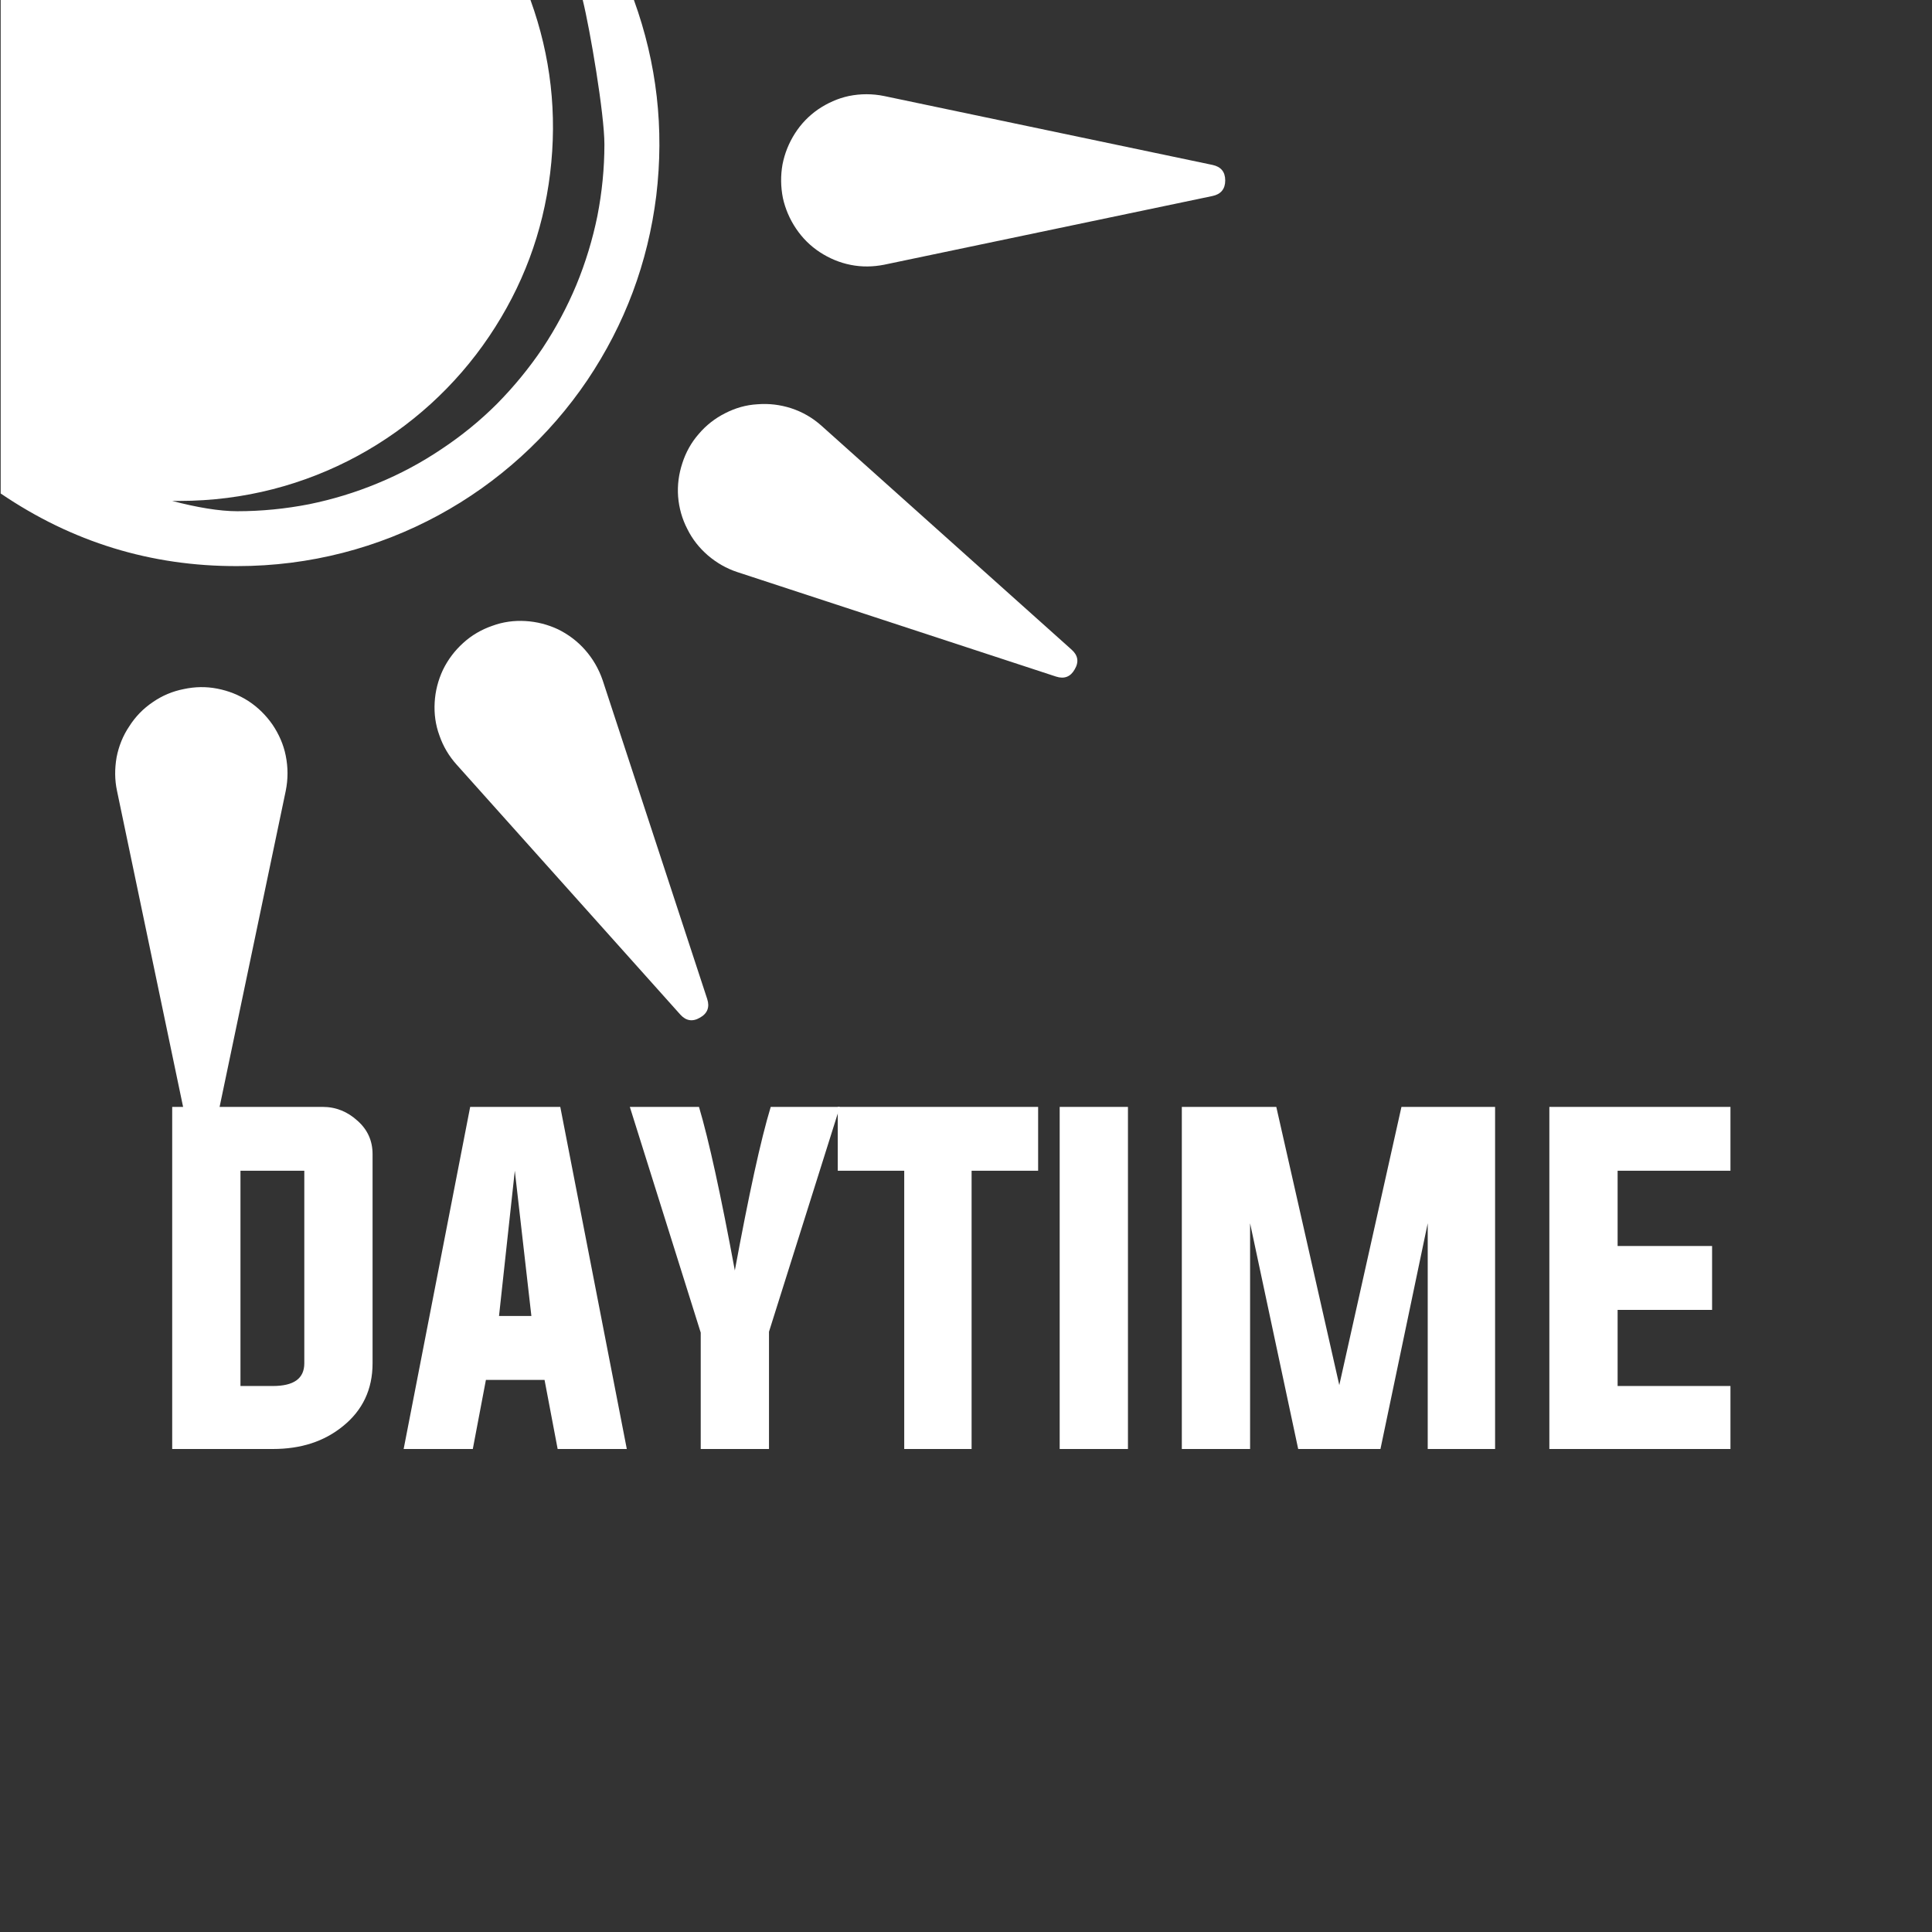
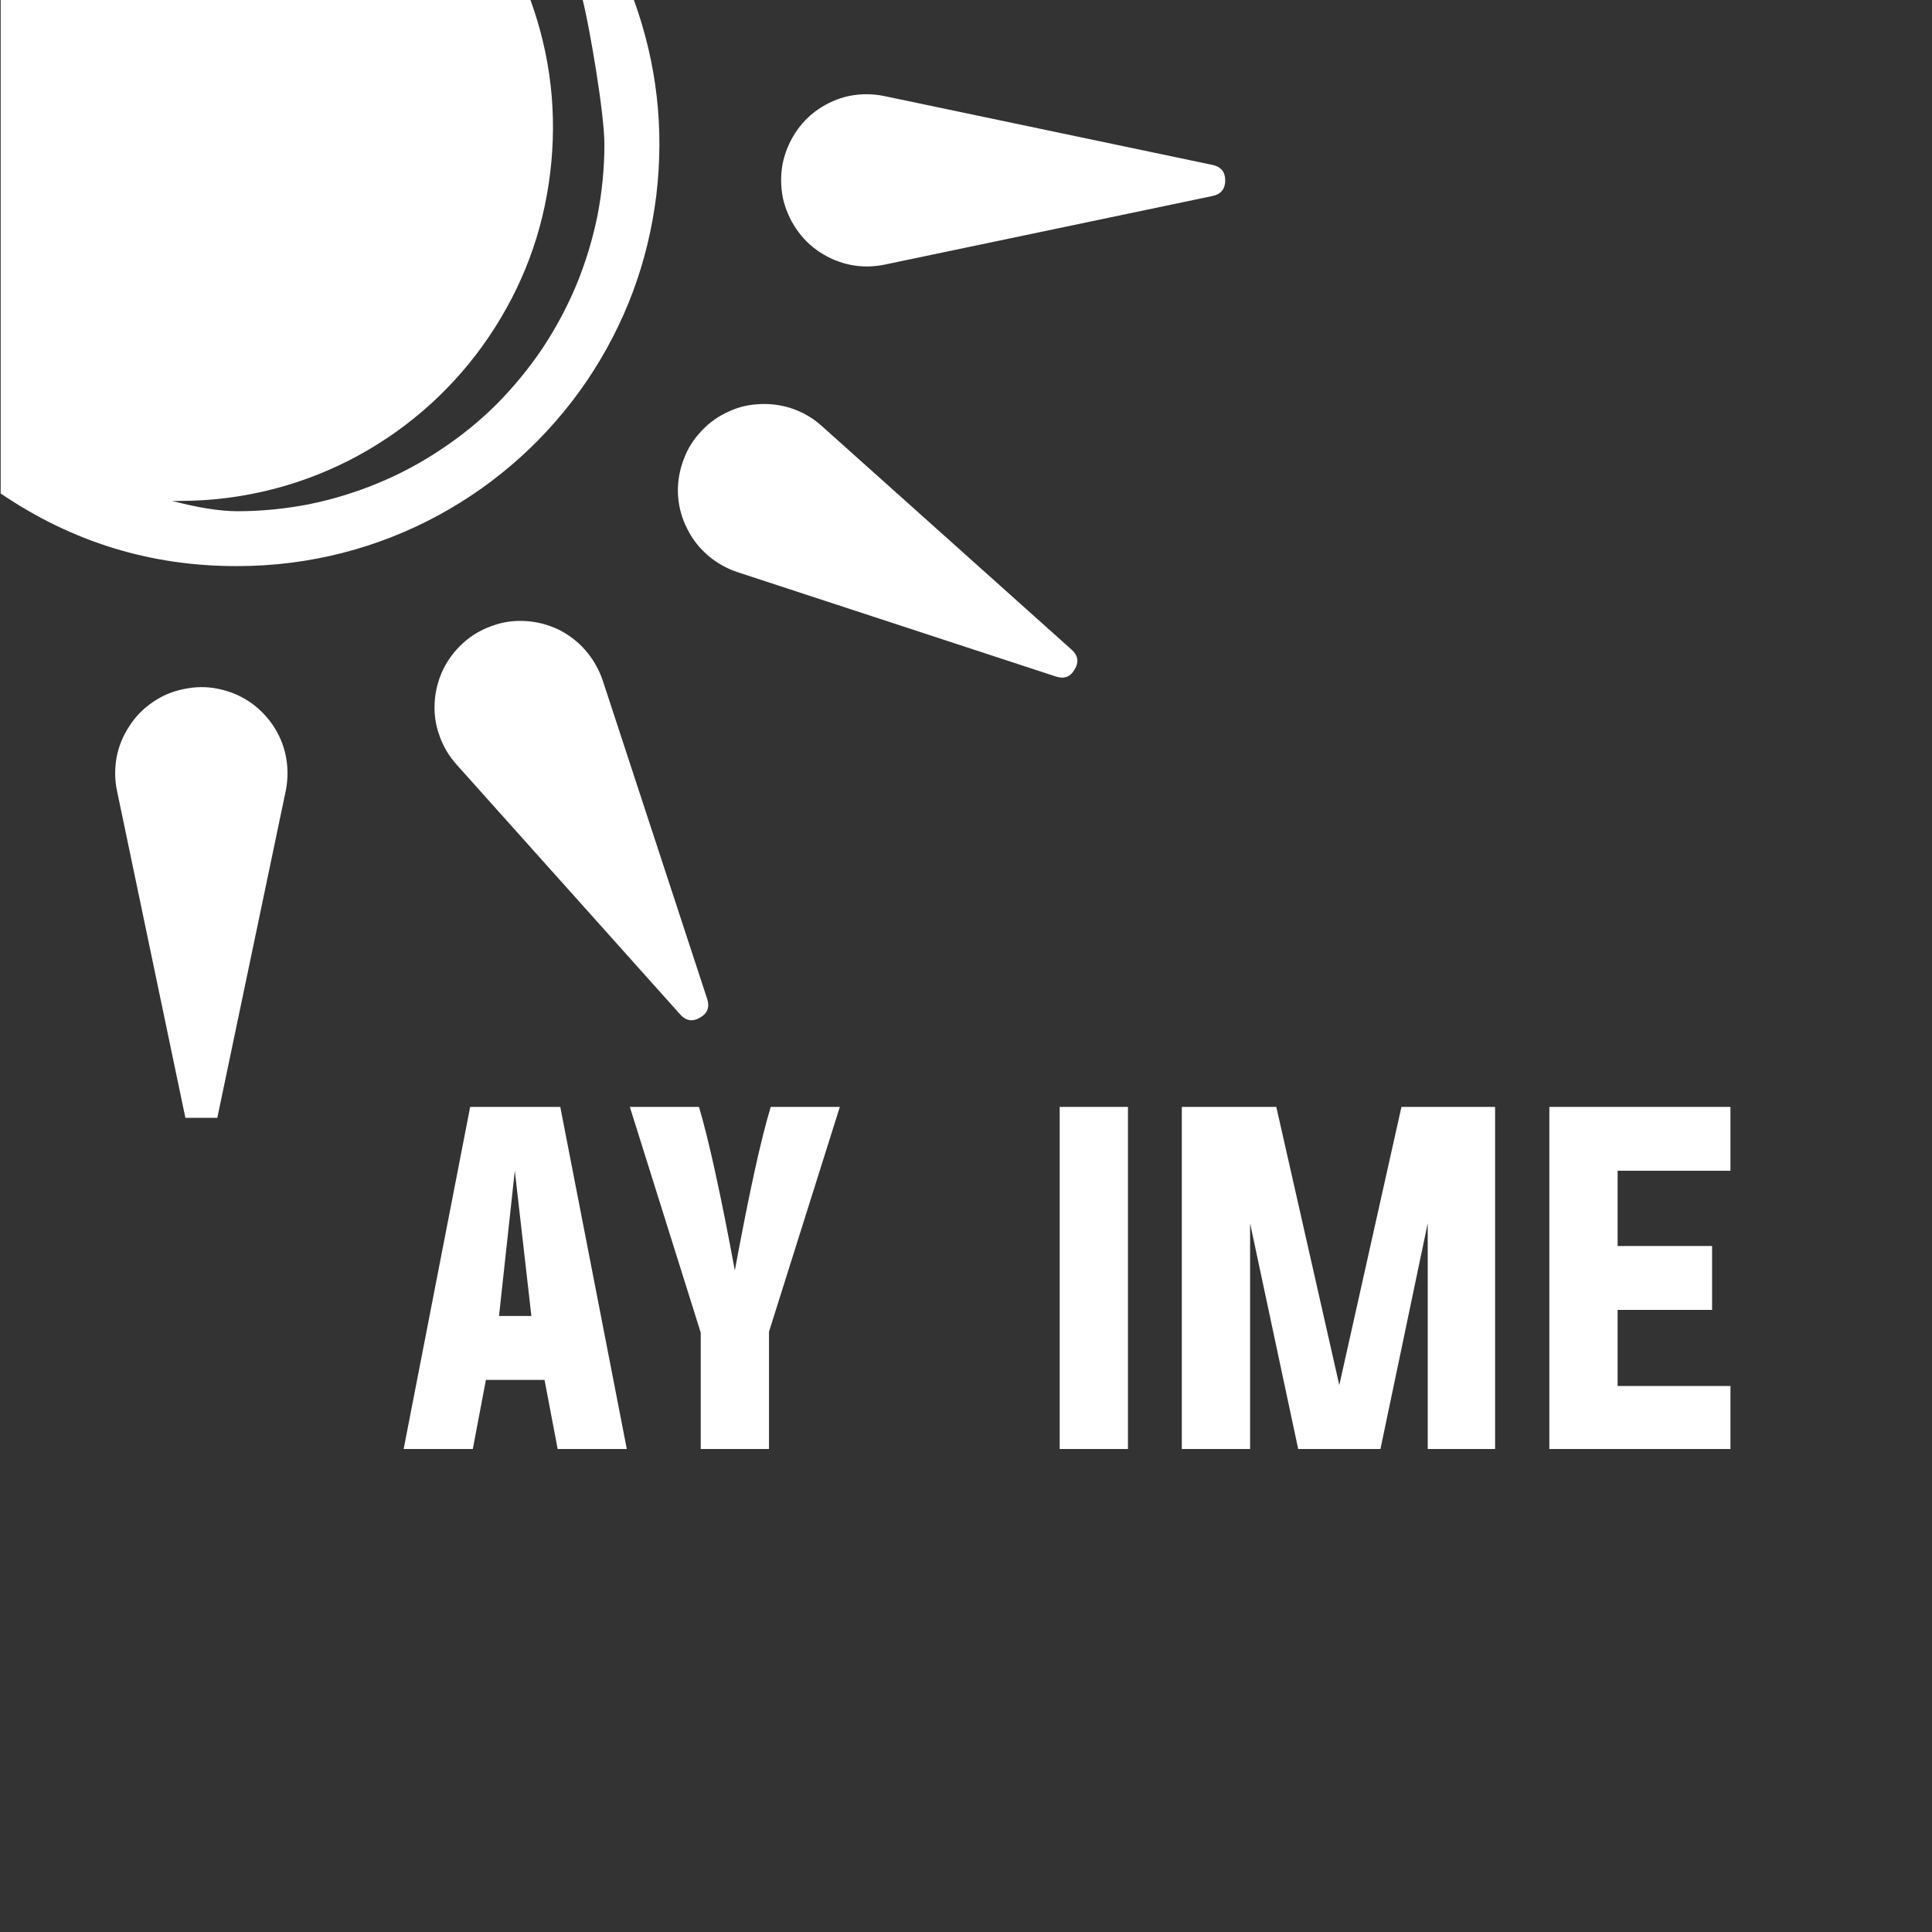
<svg xmlns="http://www.w3.org/2000/svg" width="46" zoomAndPan="magnify" viewBox="0 0 34.5 34.5" height="46" preserveAspectRatio="xMidYMid meet" version="1.0">
  <rect x="0" y="0" width="34.5" height="34.5" fill="#333333" stroke="none" />
  <defs>
    <g />
    <clipPath id="cbcb670646">
      <path d="M 2 12 L 6 12 L 6 19.961 L 2 19.961 Z M 2 12 " clip-rule="nonzero" />
    </clipPath>
  </defs>
  <g clip-path="url(#cbcb670646)">
    <path fill="#ffffff" d="M 3.281 12.305 C 3.082 12.344 2.895 12.422 2.727 12.539 C 2.559 12.652 2.418 12.797 2.309 12.969 C 2.195 13.137 2.121 13.324 2.082 13.523 C 2.047 13.727 2.047 13.926 2.09 14.125 L 3.316 19.988 C 3.348 20.141 3.441 20.215 3.598 20.215 C 3.75 20.215 3.844 20.141 3.875 19.988 L 5.102 14.125 C 5.145 13.914 5.145 13.703 5.102 13.492 C 5.062 13.293 4.98 13.109 4.867 12.941 C 4.75 12.773 4.609 12.633 4.438 12.52 C 4.266 12.41 4.082 12.336 3.879 12.297 C 3.68 12.258 3.48 12.262 3.281 12.305 Z M 3.281 12.305 " fill-opacity="1" fill-rule="nonzero" />
  </g>
  <path fill="#ffffff" d="M 10.762 12.148 C 10.691 11.941 10.586 11.762 10.445 11.602 C 10.309 11.449 10.148 11.328 9.965 11.238 C 9.781 11.152 9.586 11.102 9.383 11.09 C 9.18 11.078 8.98 11.105 8.789 11.176 C 8.598 11.242 8.422 11.344 8.273 11.48 C 8.121 11.617 8 11.777 7.91 11.961 C 7.824 12.145 7.773 12.34 7.762 12.543 C 7.75 12.746 7.777 12.945 7.848 13.137 C 7.914 13.328 8.016 13.5 8.152 13.652 L 12.148 18.117 C 12.25 18.23 12.367 18.25 12.5 18.172 C 12.633 18.098 12.676 17.984 12.629 17.84 Z M 10.762 12.148 " fill-opacity="1" fill-rule="nonzero" />
  <path fill="#ffffff" d="M 19.137 11.602 L 14.672 7.605 C 14.512 7.461 14.328 7.355 14.125 7.289 C 13.93 7.227 13.734 7.203 13.527 7.219 C 13.324 7.23 13.133 7.285 12.949 7.379 C 12.77 7.469 12.609 7.594 12.477 7.75 C 12.344 7.902 12.246 8.078 12.184 8.273 C 12.121 8.465 12.094 8.664 12.109 8.867 C 12.125 9.07 12.18 9.266 12.273 9.445 C 12.363 9.629 12.488 9.785 12.641 9.918 C 12.797 10.051 12.973 10.152 13.164 10.215 L 18.859 12.082 C 19.004 12.129 19.117 12.086 19.191 11.953 C 19.27 11.82 19.25 11.703 19.137 11.602 Z M 19.137 11.602 " fill-opacity="1" fill-rule="nonzero" />
  <path fill="#ffffff" d="M 21.652 2.945 L 15.789 1.715 C 15.578 1.672 15.367 1.672 15.156 1.715 C 14.957 1.758 14.777 1.84 14.609 1.953 C 14.441 2.07 14.305 2.211 14.195 2.383 C 14.086 2.555 14.012 2.738 13.973 2.938 C 13.938 3.137 13.941 3.336 13.98 3.535 C 14.023 3.73 14.102 3.914 14.215 4.082 C 14.328 4.25 14.469 4.391 14.641 4.504 C 14.809 4.613 14.992 4.691 15.191 4.73 C 15.391 4.77 15.59 4.766 15.789 4.727 L 21.652 3.5 C 21.801 3.469 21.879 3.375 21.879 3.223 C 21.879 3.066 21.801 2.977 21.652 2.945 Z M 21.652 2.945 " fill-opacity="1" fill-rule="nonzero" />
  <path fill="#ffffff" d="M 10.488 6.789 C 11.16 5.789 11.57 4.691 11.719 3.496 C 11.863 2.297 11.73 1.133 11.32 0 L 10.406 0 C 10.535 0.52 10.793 2.035 10.793 2.578 C 10.793 3.008 10.75 3.434 10.668 3.855 C 10.582 4.277 10.457 4.688 10.293 5.086 C 10.129 5.48 9.926 5.859 9.688 6.219 C 9.449 6.574 9.176 6.906 8.875 7.211 C 8.57 7.516 8.238 7.785 7.879 8.023 C 7.523 8.262 7.145 8.465 6.746 8.629 C 6.352 8.793 5.941 8.918 5.52 9.004 C 5.098 9.086 4.672 9.129 4.238 9.129 C 3.914 9.129 3.508 9.059 3.074 8.945 C 3.121 8.945 3.164 8.945 3.207 8.945 C 5.508 8.945 7.539 7.781 8.734 6.008 C 9.332 5.121 9.695 4.152 9.824 3.094 C 9.953 2.035 9.836 1.004 9.473 0 L 0.012 0 L 0.012 8.812 C 1.289 9.68 2.695 10.113 4.238 10.109 C 6.84 10.109 9.133 8.793 10.488 6.789 Z M 10.488 6.789 " fill-opacity="1" fill-rule="nonzero" />
  <g fill="#ffffff" fill-opacity="1">
    <g transform="translate(2.778, 25.875)">
      <g>
-         <path d="M 1.516 -4.969 L 1.516 -1.125 L 2.094 -1.125 C 2.469 -1.125 2.656 -1.258 2.656 -1.531 L 2.656 -4.969 Z M 0.297 -6.109 L 2.984 -6.109 C 3.223 -6.109 3.43 -6.023 3.609 -5.859 C 3.785 -5.703 3.875 -5.504 3.875 -5.266 L 3.875 -1.531 C 3.875 -1.062 3.695 -0.688 3.344 -0.406 C 3.008 -0.133 2.594 0 2.094 0 L 0.297 0 Z M 0.297 -6.109 " />
-       </g>
+         </g>
    </g>
    <g transform="translate(7.255, 25.875)">
      <g>
        <path d="M 1.656 -2.375 L 2.234 -2.375 L 1.938 -4.969 Z M 1.422 -1.234 L 1.188 0 L -0.047 0 L 1.141 -6.109 L 2.75 -6.109 L 3.938 0 L 2.703 0 L 2.469 -1.234 Z M 1.422 -1.234 " />
      </g>
    </g>
    <g transform="translate(11.388, 25.875)">
      <g>
        <path d="M 2.344 -2.094 L 2.344 0 L 1.125 0 L 1.125 -2.078 L -0.141 -6.109 L 1.094 -6.109 C 1.27 -5.516 1.484 -4.539 1.734 -3.188 C 1.984 -4.539 2.195 -5.516 2.375 -6.109 L 3.609 -6.109 Z M 2.344 -2.094 " />
      </g>
    </g>
    <g transform="translate(15.038, 25.875)">
      <g>
-         <path d="M 1.109 -4.969 L -0.078 -4.969 L -0.078 -6.109 L 3.5 -6.109 L 3.5 -4.969 L 2.312 -4.969 L 2.312 0 L 1.109 0 Z M 1.109 -4.969 " />
-       </g>
+         </g>
    </g>
    <g transform="translate(18.626, 25.875)">
      <g>
        <path d="M 0.297 0 L 0.297 -6.109 L 1.516 -6.109 L 1.516 0 Z M 0.297 0 " />
      </g>
    </g>
    <g transform="translate(20.807, 25.875)">
      <g>
        <path d="M 5.891 -6.109 L 5.891 0 L 4.688 0 L 4.688 -4.031 L 3.844 0 L 2.375 0 L 1.516 -4.031 L 1.516 0 L 0.297 0 L 0.297 -6.109 L 1.984 -6.109 L 3.109 -1.141 L 4.219 -6.109 Z M 5.891 -6.109 " />
      </g>
    </g>
    <g transform="translate(27.37, 25.875)">
      <g>
        <path d="M 1.516 -1.125 L 3.531 -1.125 L 3.531 0 L 0.297 0 L 0.297 -6.109 L 3.531 -6.109 L 3.531 -4.969 L 1.516 -4.969 L 1.516 -3.625 L 3.203 -3.625 L 3.203 -2.484 L 1.516 -2.484 Z M 1.516 -1.125 " />
      </g>
    </g>
  </g>
</svg>